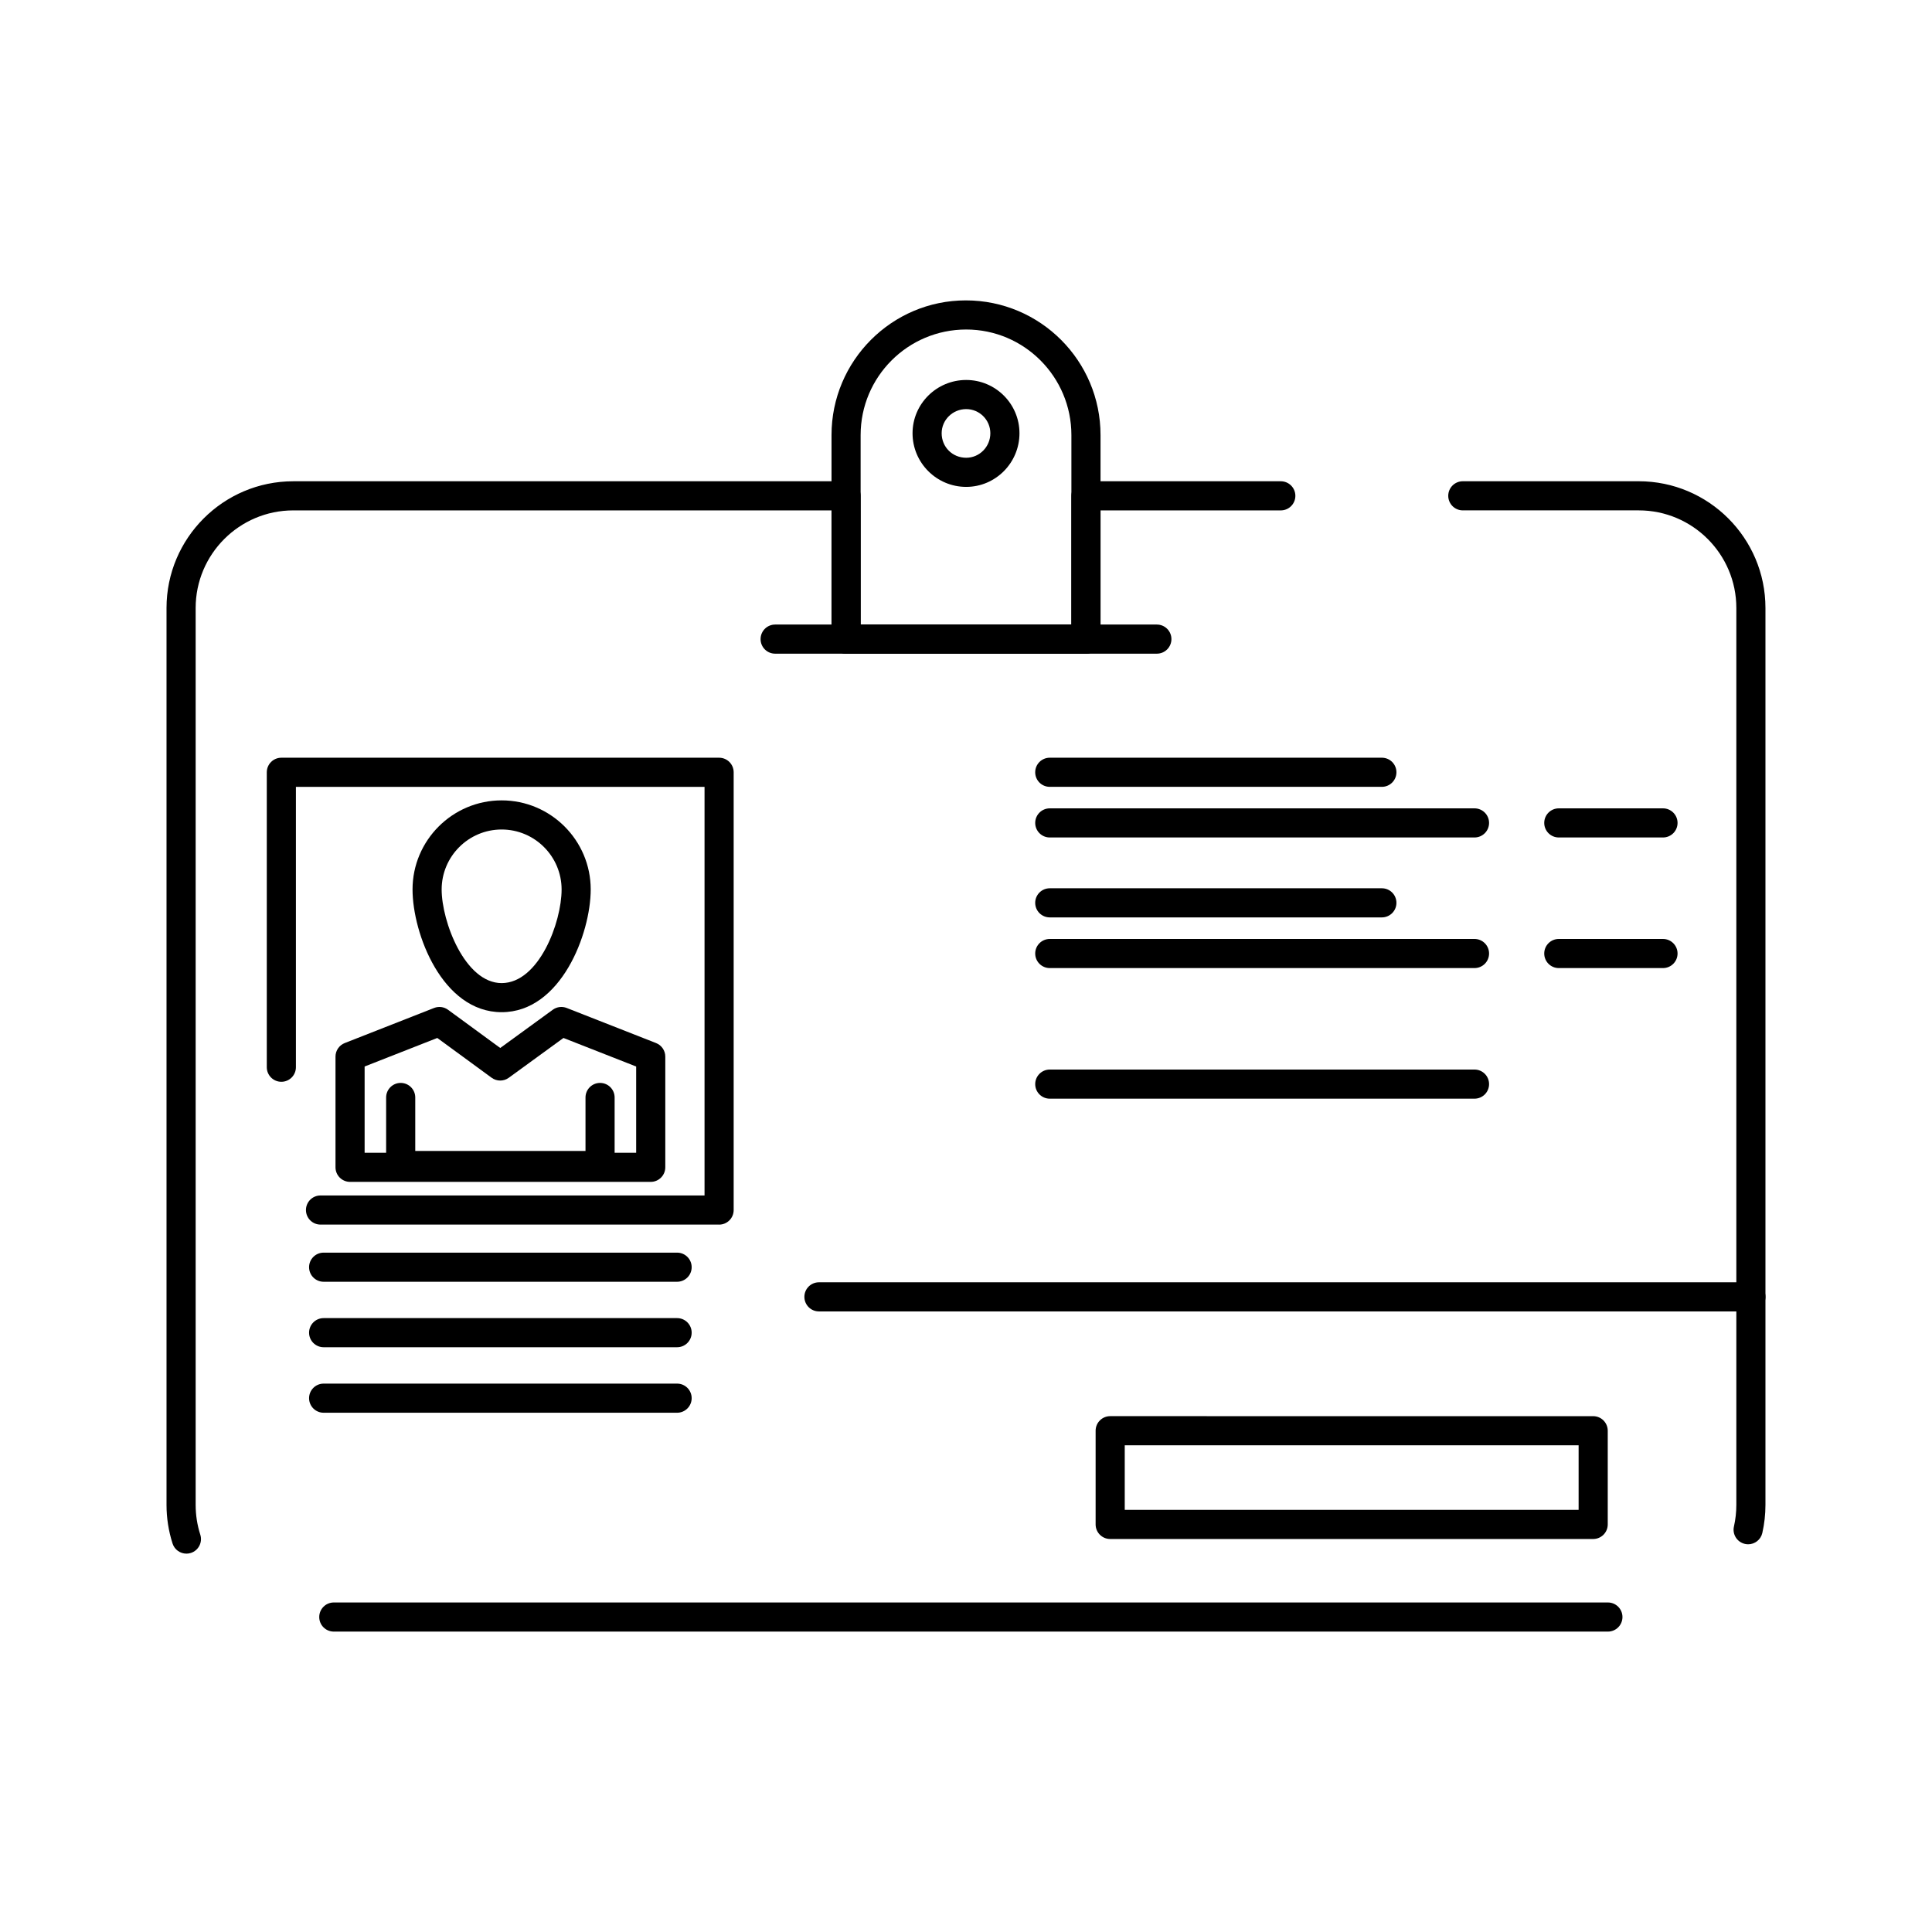
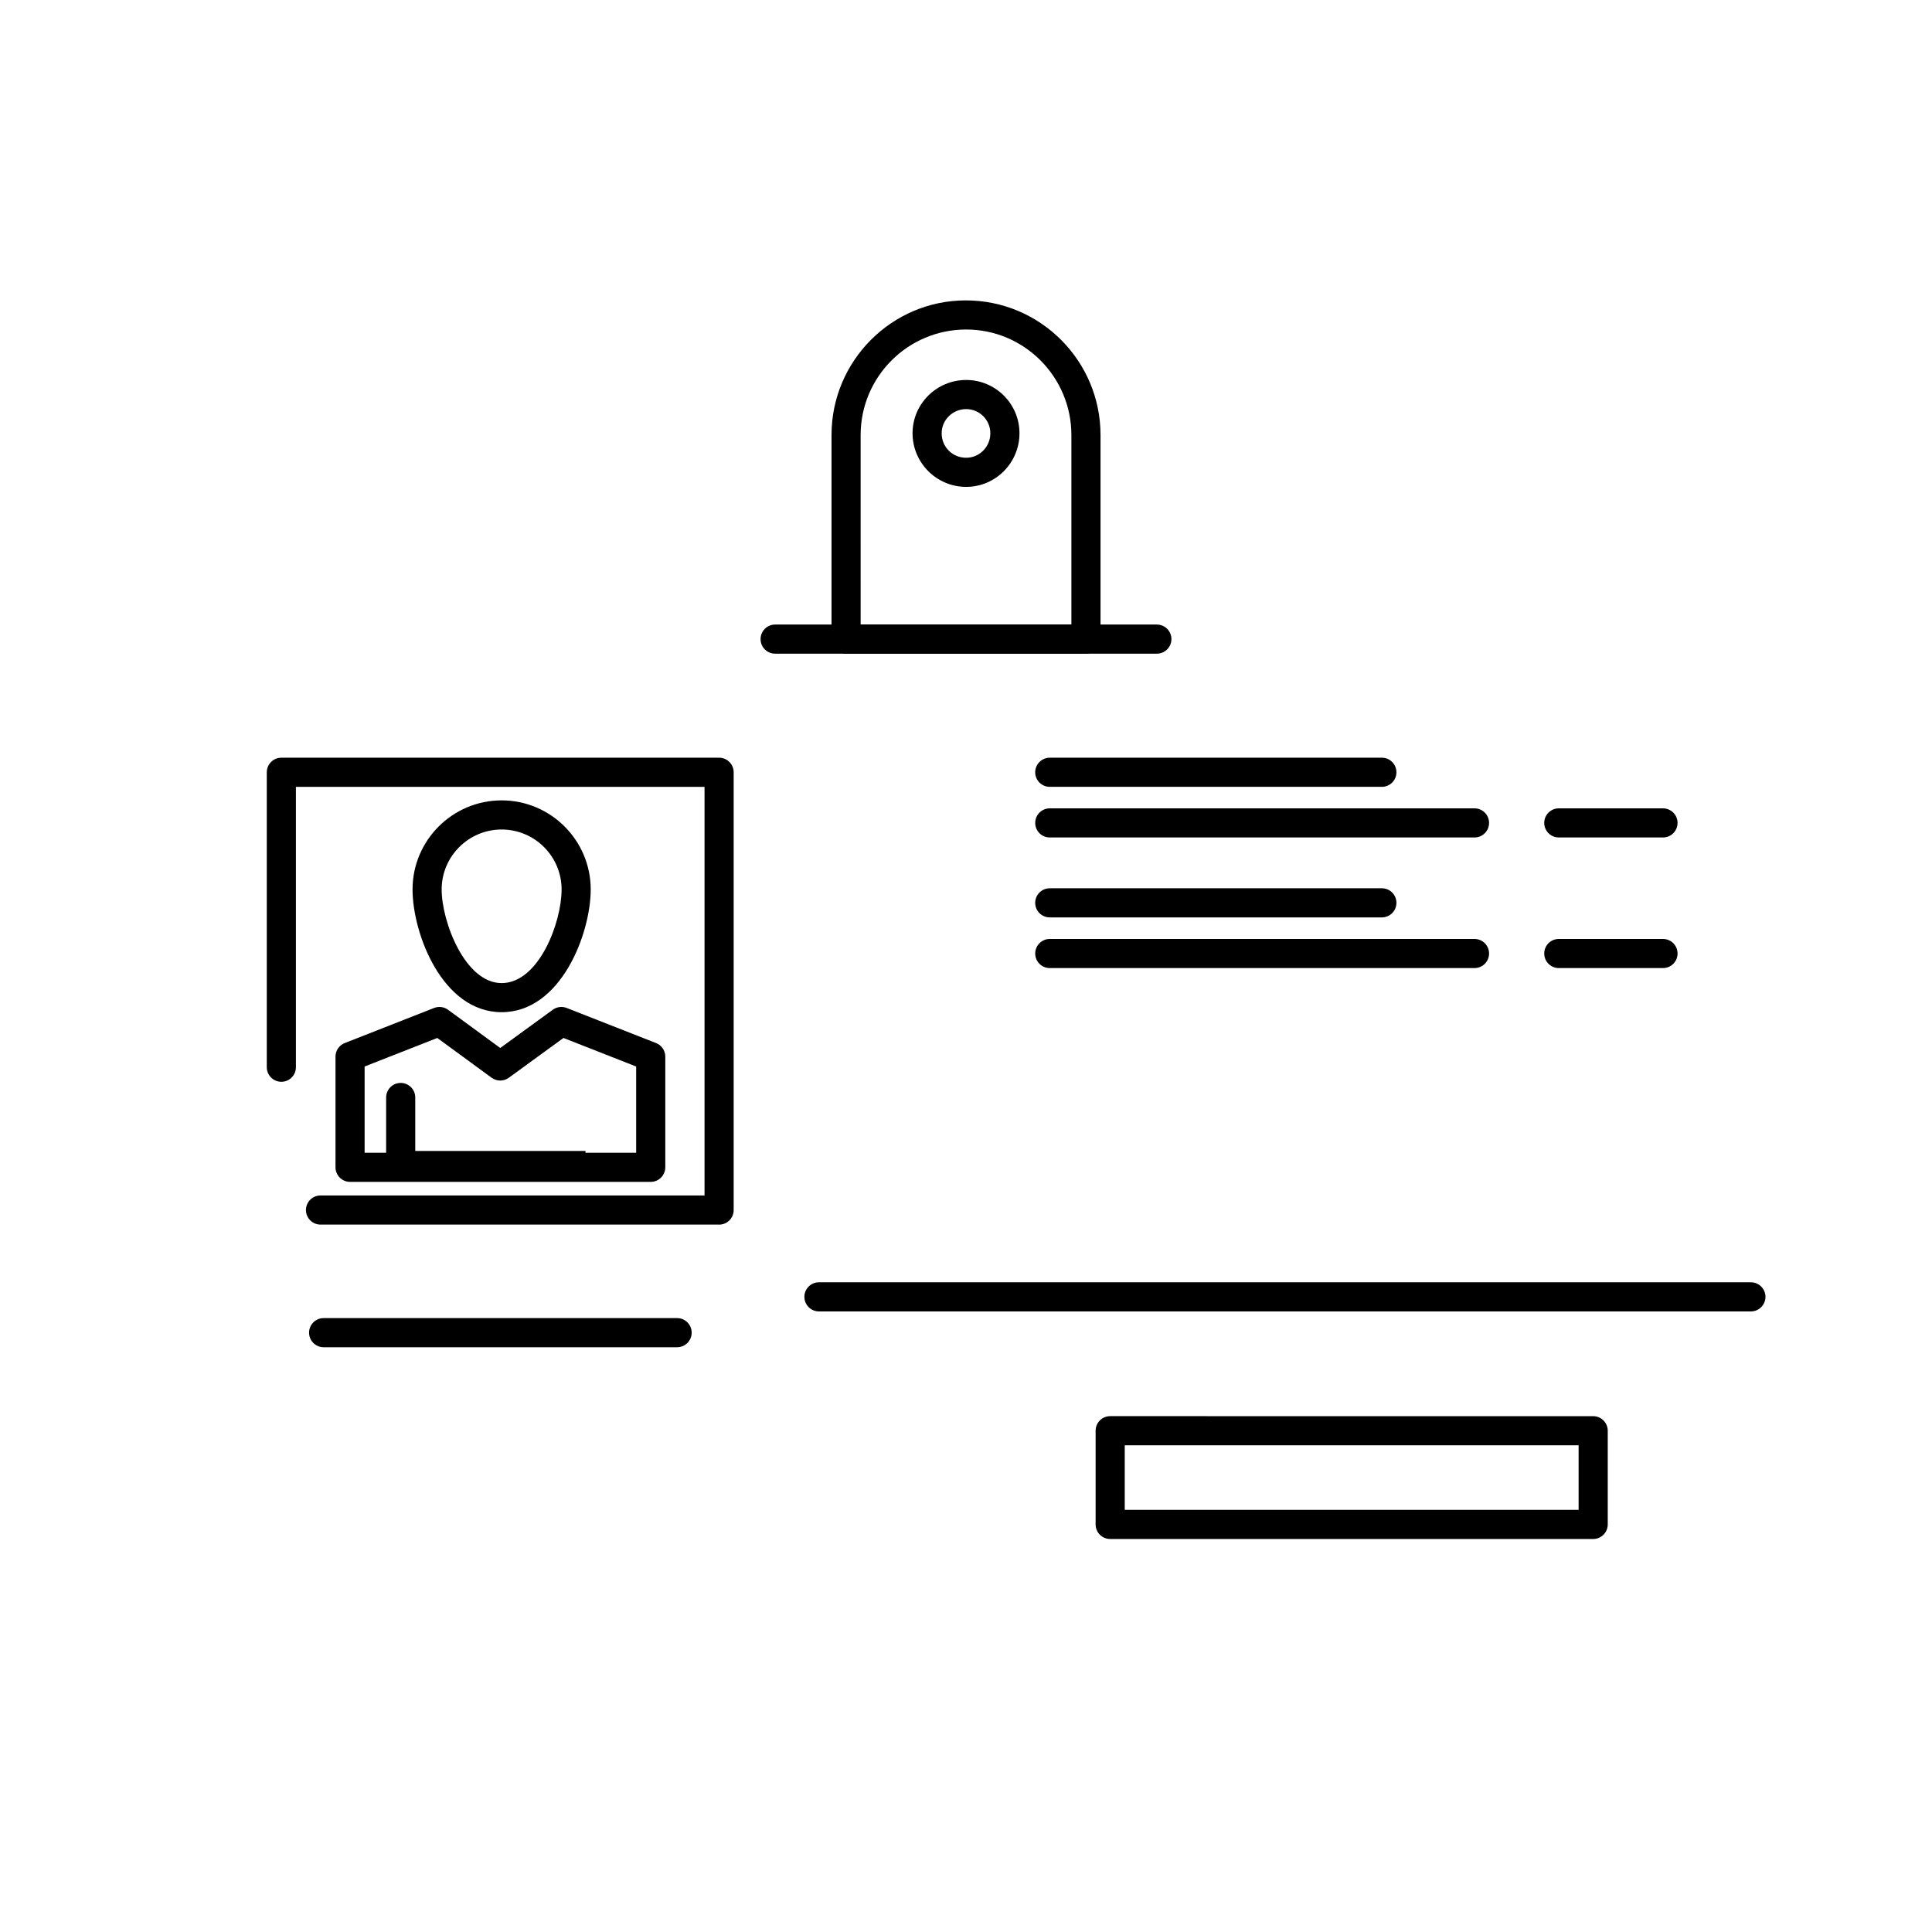
<svg xmlns="http://www.w3.org/2000/svg" fill="#000000" width="800px" height="800px" version="1.1" viewBox="144 144 512 512">
  <g>
-     <path d="m570.11 576.39h-337.65c-2.133 0-3.859-1.727-3.859-3.859 0-2.133 1.727-3.859 3.859-3.859h337.65c2.133 0 3.859 1.727 3.859 3.859 0 2.129-1.73 3.859-3.859 3.859zm-376.71-20.66c-1.633 0-3.148-1.047-3.672-2.684-1.059-3.301-1.598-6.75-1.598-10.242v-237.68c0-18.516 15.066-33.582 33.586-33.582h146.5c2.133 0 3.859 1.727 3.859 3.859v34.109h55.852v-34.109c0-2.133 1.727-3.859 3.859-3.859h51.641c2.129 0 3.859 1.727 3.859 3.859 0 2.133-1.727 3.859-3.859 3.859h-47.781v34.109c0 2.133-1.727 3.859-3.859 3.859h-63.57c-2.133 0-3.859-1.727-3.859-3.859v-34.109h-142.64c-14.266 0-25.867 11.602-25.867 25.863v237.69c0 2.691 0.414 5.344 1.227 7.883 0.652 2.027-0.469 4.203-2.496 4.852-0.395 0.125-0.789 0.188-1.18 0.188zm413.88-2.481c-0.285 0-0.57-0.031-0.859-0.098-2.078-0.473-3.383-2.539-2.91-4.617 0.422-1.867 0.637-3.793 0.637-5.727v-237.69c0-14.262-11.602-25.863-25.859-25.863h-46.629c-2.133 0-3.859-1.727-3.859-3.859 0-2.133 1.727-3.859 3.859-3.859h46.629c18.512 0 33.574 15.066 33.574 33.582v237.69c0 2.508-0.277 5.012-0.828 7.438-0.398 1.789-1.992 3.004-3.754 3.004z" />
    <path d="m431.79 317.23h-63.57c-2.133 0-3.859-1.727-3.859-3.859v-54.074c0-19.68 15.969-35.691 35.598-35.691 19.723 0 35.691 16.012 35.691 35.691v54.074c0 2.129-1.73 3.859-3.859 3.859zm-59.711-7.719h55.852v-50.215c0-15.426-12.504-27.973-27.879-27.973-15.469 0-27.977 12.551-27.977 27.973z" />
    <path d="m400.05 273.03c-7.84 0-14.215-6.375-14.215-14.211 0-7.785 6.375-14.121 14.215-14.121 7.785 0 14.121 6.336 14.121 14.121 0 7.836-6.336 14.211-14.121 14.211zm0-20.613c-3.582 0-6.5 2.871-6.5 6.402 0 3.641 2.856 6.492 6.5 6.492 3.531 0 6.402-2.914 6.402-6.492 0-3.531-2.871-6.402-6.402-6.402z" />
    <path d="m450.58 317.23h-101.16c-2.133 0-3.859-1.727-3.859-3.859 0-2.129 1.727-3.859 3.859-3.859h101.16c2.133 0 3.859 1.727 3.859 3.859 0 2.129-1.73 3.859-3.859 3.859z" />
    <path d="m334.56 468.53h-105.62c-2.133 0-3.859-1.727-3.859-3.859 0-2.133 1.727-3.859 3.859-3.859h101.77v-108.29h-108.29v74.305c0 2.129-1.727 3.859-3.859 3.859-2.129 0-3.859-1.727-3.859-3.859v-78.164c0-2.133 1.727-3.859 3.859-3.859h116.01c2.133 0 3.859 1.727 3.859 3.859v116.02c0 2.129-1.727 3.856-3.859 3.856z" />
    <path d="m316.45 457.21h-79.68c-2.133 0-3.859-1.727-3.859-3.859v-29.34c0-1.586 0.973-3.012 2.449-3.59l23.684-9.301c1.23-0.48 2.621-0.305 3.691 0.48l13.836 10.129 13.926-10.137c1.066-0.777 2.457-0.953 3.68-0.473l23.684 9.301c1.477 0.582 2.449 2.004 2.449 3.59v29.34c-0.004 2.129-1.73 3.859-3.859 3.859zm-75.82-7.719h71.961v-22.852l-19.266-7.566-14.492 10.547c-1.355 0.992-3.195 0.984-4.551-0.008l-14.395-10.539-19.258 7.562z" />
-     <path d="m303.02 456.73h-52.832c-2.133 0-3.859-1.727-3.859-3.859v-18.027c0-2.133 1.727-3.859 3.859-3.859 2.129 0 3.859 1.727 3.859 3.859v14.172h45.117v-14.172c0-2.133 1.727-3.859 3.859-3.859 2.133 0 3.859 1.727 3.859 3.859v18.027c-0.004 2.133-1.73 3.859-3.863 3.859z" />
+     <path d="m303.02 456.73h-52.832c-2.133 0-3.859-1.727-3.859-3.859v-18.027c0-2.133 1.727-3.859 3.859-3.859 2.129 0 3.859 1.727 3.859 3.859v14.172h45.117v-14.172v18.027c-0.004 2.133-1.73 3.859-3.863 3.859z" />
    <path d="m276.94 412.24c-15.723 0-23.613-20.852-23.613-32.523 0-13.02 10.594-23.609 23.613-23.609 13.016 0 23.605 10.594 23.605 23.609 0 11.672-7.887 32.523-23.605 32.523zm0-48.414c-8.766 0-15.898 7.129-15.898 15.895 0 8.516 6.191 24.809 15.898 24.809 9.855 0 15.891-16.062 15.891-24.809-0.004-8.766-7.129-15.895-15.891-15.895z" />
-     <path d="m323.44 483.68h-93.672c-2.133 0-3.859-1.727-3.859-3.859 0-2.133 1.727-3.859 3.859-3.859h93.672c2.133 0 3.859 1.727 3.859 3.859 0 2.133-1.73 3.859-3.859 3.859z" />
    <path d="m323.44 501.03h-93.672c-2.133 0-3.859-1.727-3.859-3.859s1.727-3.859 3.859-3.859h93.672c2.133 0 3.859 1.727 3.859 3.859s-1.73 3.859-3.859 3.859z" />
-     <path d="m323.44 518.39h-93.672c-2.133 0-3.859-1.727-3.859-3.859 0-2.129 1.727-3.859 3.859-3.859h93.672c2.133 0 3.859 1.727 3.859 3.859 0 2.129-1.73 3.859-3.859 3.859z" />
    <path d="m510.21 352.52h-88.012c-2.133 0-3.859-1.727-3.859-3.859s1.727-3.859 3.859-3.859h88.012c2.133 0 3.859 1.727 3.859 3.859 0 2.129-1.727 3.859-3.859 3.859z" />
    <path d="m534.76 365.94h-112.56c-2.133 0-3.859-1.727-3.859-3.859s1.727-3.859 3.859-3.859h112.56c2.133 0 3.859 1.727 3.859 3.859 0 2.129-1.727 3.859-3.859 3.859z" />
    <path d="m584.71 365.94h-27.613c-2.129 0-3.859-1.727-3.859-3.859s1.727-3.859 3.859-3.859h27.613c2.129 0 3.859 1.727 3.859 3.859 0 2.129-1.727 3.859-3.859 3.859z" />
    <path d="m510.21 387.12h-88.012c-2.133 0-3.859-1.727-3.859-3.859s1.727-3.859 3.859-3.859h88.012c2.133 0 3.859 1.727 3.859 3.859 0 2.129-1.727 3.859-3.859 3.859z" />
    <path d="m534.76 400.55h-112.56c-2.133 0-3.859-1.727-3.859-3.859s1.727-3.859 3.859-3.859h112.56c2.133 0 3.859 1.727 3.859 3.859s-1.727 3.859-3.859 3.859z" />
    <path d="m584.71 400.55h-27.613c-2.129 0-3.859-1.727-3.859-3.859s1.727-3.859 3.859-3.859h27.613c2.129 0 3.859 1.727 3.859 3.859s-1.727 3.859-3.859 3.859z" />
-     <path d="m534.76 435.16h-112.56c-2.133 0-3.859-1.727-3.859-3.859 0-2.129 1.727-3.859 3.859-3.859h112.56c2.133 0 3.859 1.727 3.859 3.859 0 2.133-1.727 3.859-3.859 3.859z" />
    <path d="m566.21 551.85h-128c-2.133 0-3.859-1.727-3.859-3.859v-24.836c0-2.133 1.727-3.859 3.859-3.859l128 0.004c2.129 0 3.859 1.727 3.859 3.859v24.836c0 2.129-1.73 3.856-3.859 3.856zm-124.14-7.719h120.28v-17.117h-120.28z" />
    <path d="m608.01 491.54h-246.98c-2.133 0-3.859-1.727-3.859-3.859 0-2.133 1.727-3.859 3.859-3.859h246.98c2.129 0 3.859 1.727 3.859 3.859-0.004 2.129-1.73 3.859-3.859 3.859z" />
  </g>
</svg>